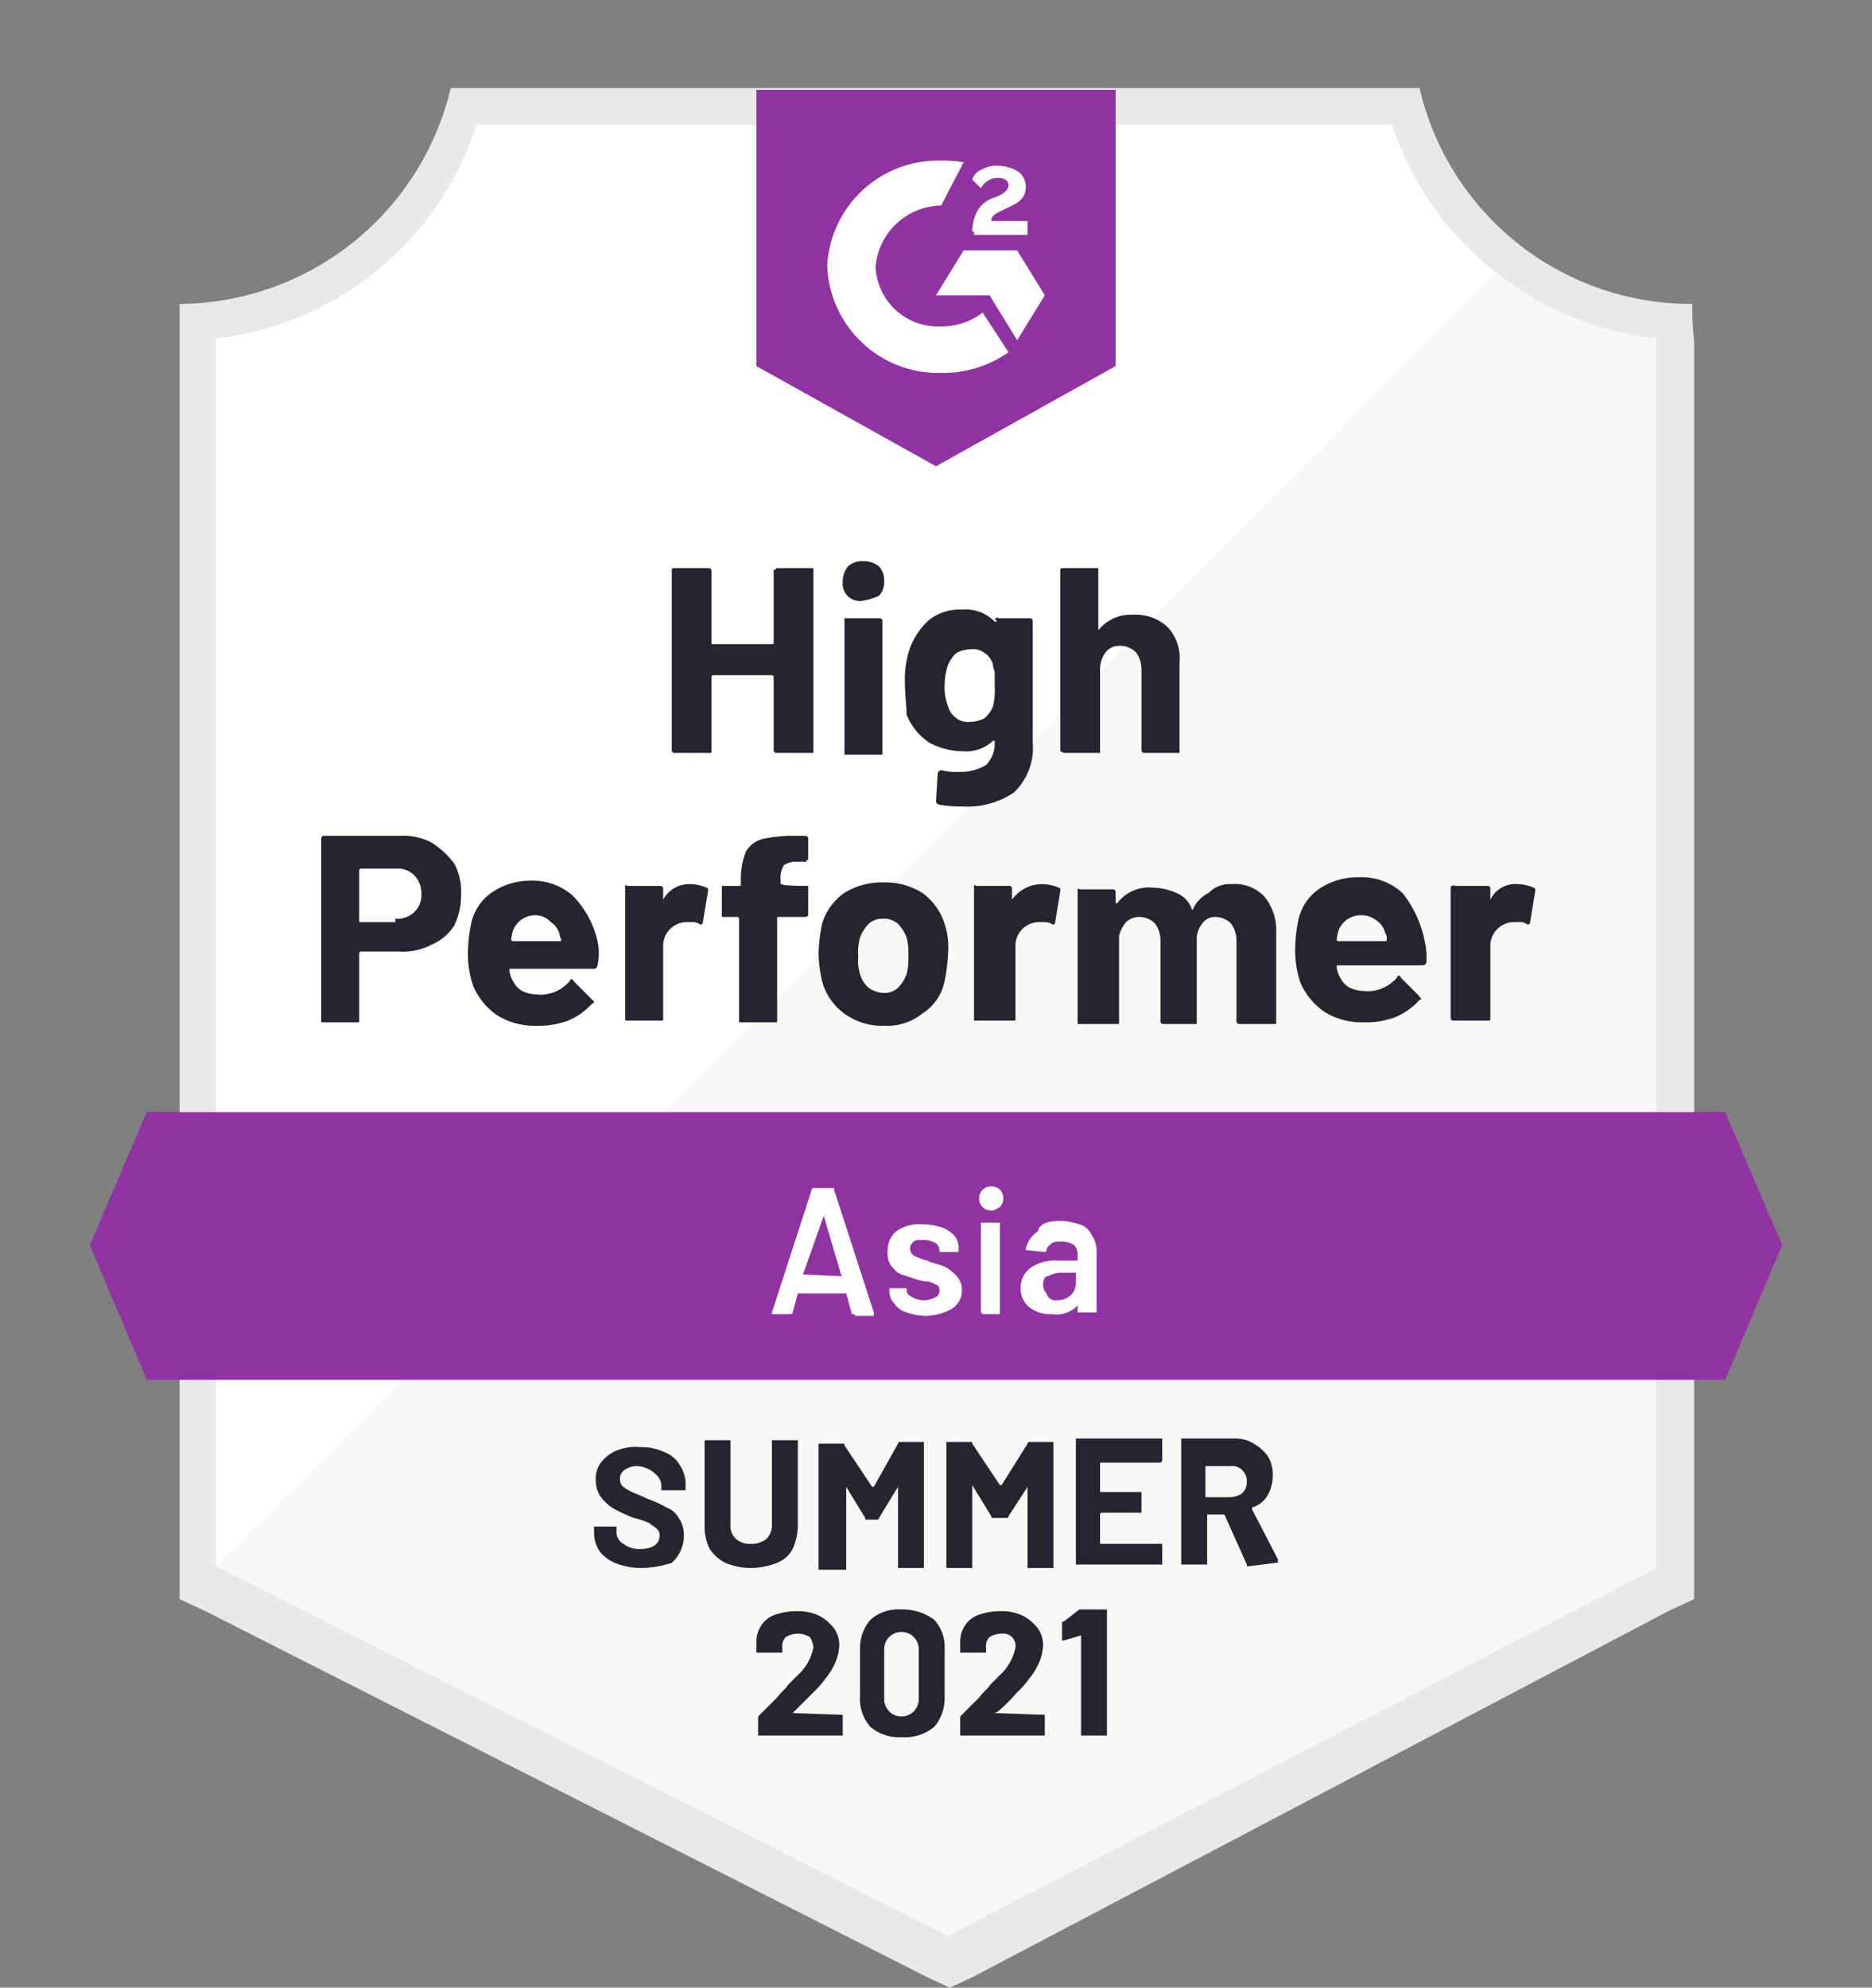
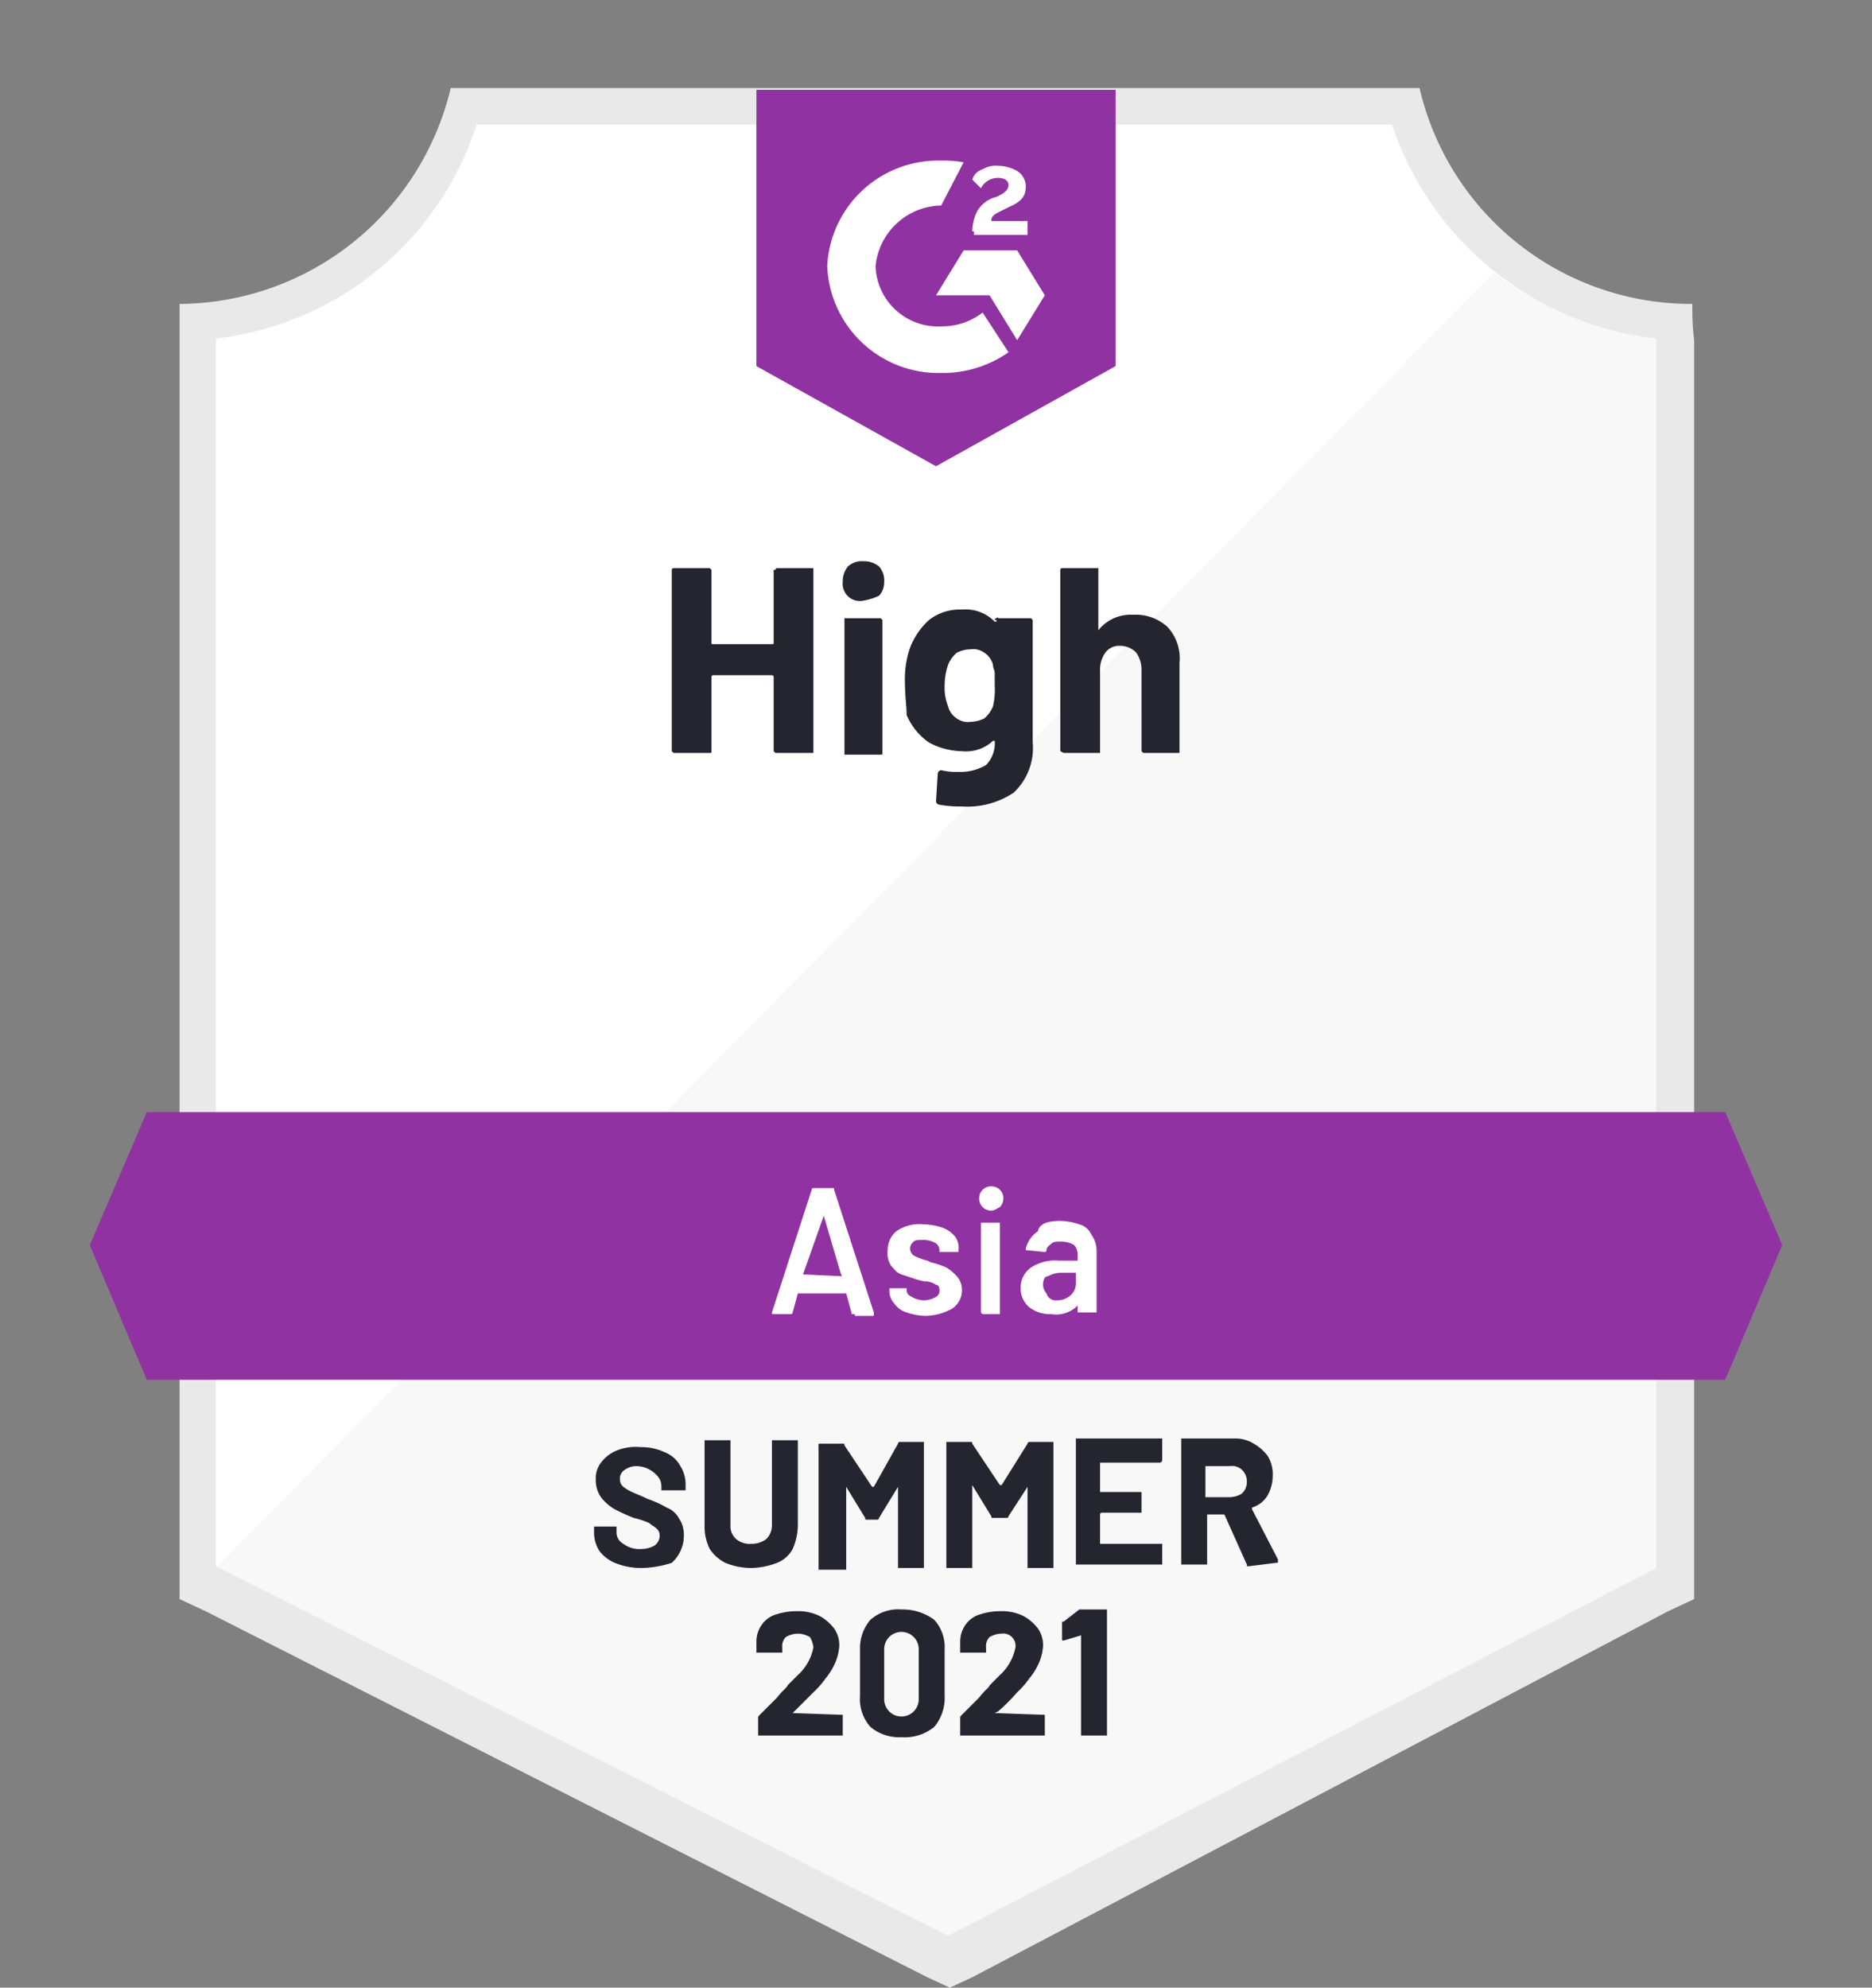
<svg xmlns="http://www.w3.org/2000/svg" viewBox="0 0 108.4 115.1">
  <rect x="0" y="0" width="108.4" height="115.1" fill="#808080" stroke="none" />
  <defs>
    <style>.cls-1{fill:none;}.cls-2{fill:#fff;}.cls-3{fill:#f7f8f7;}.cls-4{fill:#e9e9ea;}.cls-5{clip-path:url(#clip-path);}.cls-6{clip-path:url(#clip-path-2);}.cls-7{fill:#9132a2;}.cls-8{clip-path:url(#clip-path-3);}.cls-9{fill:#252530;}</style>
    <clipPath id="clip-path" transform="translate(5.2 5.1)">
      <polygon class="cls-1" points="94.7 59.3 3.3 59.3 0 67 3.3 74.8 94.7 74.8 98 67 94.7 59.3" />
    </clipPath>
    <clipPath id="clip-path-2" transform="translate(5.2 5.1)">
      <rect class="cls-1" y="-1" width="98" height="126.7" />
    </clipPath>
    <clipPath id="clip-path-3" transform="translate(5.2 5.1)">
      <path class="cls-1" d="M49,21.9l10.4-5.8V.1H38.6v16ZM51.1,8.3a2.66,2.66,0,0,1,.3-1.2,1.78,1.78,0,0,1,1.1-.8l.2-.1c.4-.2.5-.4.5-.6s-.2-.4-.6-.4a1.1,1.1,0,0,0-1,.6l-.5-.5a.9.9,0,0,1,.6-.6,1.49,1.49,0,0,1,.9-.2,2.28,2.28,0,0,1,1.1.3,1.05,1.05,0,0,1,.5.9c0,.6-.3.9-1,1.2l-.4.2c-.4.2-.6.3-.6.6h2.1v.8H51.2V8.3Zm2.6,1.1L55.3,12l-1.6,2.6L52.1,12H49l1.6-2.6ZM49.3,4.2a6.15,6.15,0,0,1,1.3.1L49.3,6.8a3.89,3.89,0,0,0-3.8,3.5,3.61,3.61,0,0,0,3.8,3.5,3.85,3.85,0,0,0,2.4-.8l1.5,2.3a6.67,6.67,0,0,1-3.9,1.2,6.45,6.45,0,0,1-6.6-6.2A6.43,6.43,0,0,1,49.3,4.2Z" />
    </clipPath>
  </defs>
  <g id="Layer_2" data-name="Layer 2">
    <g id="Layer_1-2" data-name="Layer 1">
      <g id="badge4">
        <path class="cls-2" d="M49.8,107,6.8,85.6V14.5A18.27,18.27,0,0,0,22.1,2.1H75.6A18.41,18.41,0,0,0,91.1,14.5V85.7Z" transform="translate(5.2 5.1)" />
        <path class="cls-3" d="M7.3,85.7l42.4,21.4,41-21.4V14.5a20,20,0,0,1-9.4-3.8Z" transform="translate(5.2 5.1)" />
        <path class="cls-4" d="M92.8,12.5h-.1A16.15,16.15,0,0,1,77,0H20.9A16.25,16.25,0,0,1,5.2,12.5v75l1.5.7,41.8,21.2,1.3.6h0l1.3-.6L91.4,88.2l1.5-.7V14.6h0A14.77,14.77,0,0,1,92.8,12.5ZM49.7,107,7.3,85.6V14.5A18,18,0,0,0,22.4,2.1h53A18.27,18.27,0,0,0,90.7,14.5V85.7Z" transform="translate(5.2 5.1)" />
        <g class="cls-5">
          <g class="cls-6">
            <rect id="banner" class="cls-7" y="59.2" width="108.4" height="26" />
          </g>
        </g>
        <g class="cls-8">
          <g class="cls-6">
            <rect id="logo" class="cls-7" x="38.6" width="31.3" height="32.2" />
          </g>
        </g>
-         <path class="cls-9" d="M18,43.3a3.42,3.42,0,0,1,1.8.4,4.89,4.89,0,0,1,1.3,1.2,3.42,3.42,0,0,1,.4,1.8h0a3.92,3.92,0,0,1-.4,1.8,2.85,2.85,0,0,1-1.3,1.1,3.58,3.58,0,0,1-1.9.4H15.7a.1.1,0,0,0-.1.1h0V54c0,.1,0,.1-.1.1H13.4V54h0V43.4l.1-.1H18Zm-.3,4.8a1.37,1.37,0,0,0,1.1-.4,1.28,1.28,0,0,0,.4-1h0a1.5,1.5,0,0,0-.4-1.1,1.37,1.37,0,0,0-1.1-.4h-2a.1.1,0,0,0-.1.1h0v2.9c0,.1,0,.1.1.1h2Zm11.7,1.3a3.27,3.27,0,0,1,0,1.4h0a.22.22,0,0,1-.2.2H24.4c-.1,0-.1,0-.1.1h0a1.42,1.42,0,0,0,.2.6h0c.3.6.8.8,1.7.8h0a2.25,2.25,0,0,0,1.6-.8h0a.1.1,0,0,1,.1-.1h0a.1.1,0,0,1,.1.1h0l1.1,1.1.1.1h0a.1.1,0,0,1-.1.1h0a3.88,3.88,0,0,1-1.4,1,4.84,4.84,0,0,1-1.8.3h0a4.14,4.14,0,0,1-2.3-.6A4,4,0,0,1,22.2,52h0a5.84,5.84,0,0,1-.3-2.1h0a8.75,8.75,0,0,1,.2-1.6h0a2.94,2.94,0,0,1,1.3-1.8,3.94,3.94,0,0,1,2.1-.6h0a3.49,3.49,0,0,1,2.5.9,5.53,5.53,0,0,1,1.4,2.6Zm-3.6-1.5a1.38,1.38,0,0,0-1.3.9h0a4.33,4.33,0,0,0-.1.5h0a.1.1,0,0,0,.1.1h2.7c.1,0,.1,0,.1-.1h0a.77.77,0,0,1-.1-.3h0a1.16,1.16,0,0,0-.5-.7,1.22,1.22,0,0,0-.9-.4Zm9-1.8a2.39,2.39,0,0,1,.9.2h0c.1,0,.1.1.1.2h0l-.3,1.8c0,.1-.1.2-.2.1h0a.9.9,0,0,0-.5-.1h-.3a1.37,1.37,0,0,0-1.3,1.3h0v4.3c0,.1,0,.1-.1.1H31v-.1h0V46.2s.1-.1.1,0h2l.1.1h0V47h0a1.7,1.7,0,0,1,1.6-.9Zm6.7.1h.1v.1h0v1.6l-.1.1H39.9c-.1,0-.1,0-.1.1h0V54c0,.1,0,.1-.1.1H37.6V54h0V48.1a.1.1,0,0,0-.1-.1h-.8c-.1,0-.1,0-.1-.1v-.1h0V46.2h1c.1,0,.1,0,.1-.1h0v-.3a4.15,4.15,0,0,1,.3-1.6,1.6,1.6,0,0,1,.9-.7,7.75,7.75,0,0,1,1.9-.2h.7l.1.1h0v1.2c0,.1,0,.1-.1.1v.1h-.6a1.17,1.17,0,0,0-.7.2,1.29,1.29,0,0,0-.2.8h0V46c0,.1,0,.1.1.1h0C40,46.2,41.5,46.2,41.5,46.2ZM46,54.3a3.69,3.69,0,0,1-2.3-.7,3.41,3.41,0,0,1-1.3-1.9h0a7.77,7.77,0,0,1-.2-1.6h0a9.85,9.85,0,0,1,.2-1.7h0a3.38,3.38,0,0,1,1.3-1.8A4.14,4.14,0,0,1,46,46h0a4,4,0,0,1,2.2.6,3.52,3.52,0,0,1,1.3,1.8h0a4.42,4.42,0,0,1,.2,1.7h0a10,10,0,0,1-.2,1.6h0a2.89,2.89,0,0,1-1.3,1.9,3.23,3.23,0,0,1-2.2.7Zm0-1.9a1.14,1.14,0,0,0,.8-.3,2.18,2.18,0,0,0,.5-.8h0a3.4,3.4,0,0,0,.1-1h0a3.75,3.75,0,0,0-.1-1.1h0a2.18,2.18,0,0,0-.5-.8,1.22,1.22,0,0,0-.9-.3h0a1.14,1.14,0,0,0-.8.3,2.18,2.18,0,0,0-.5.8h0a3.11,3.11,0,0,0-.1,1.1h0a2.51,2.51,0,0,0,.1,1h0a1.58,1.58,0,0,0,.5.8,1.61,1.61,0,0,0,.9.3Zm9.2-6.3a2.39,2.39,0,0,1,.9.2h0c.1,0,.1.1.1.2h0l-.3,1.8c0,.1-.1.2-.2.1h0a.9.9,0,0,0-.5-.1h-.3a1.37,1.37,0,0,0-1.3,1.3h0v4.3c0,.1,0,.1-.1.1H51.2v-.1h0V46.2s.1-.1.1,0h2l.1.1h0V47h0a2.14,2.14,0,0,1,1.8-.9Zm10.9,0a2.35,2.35,0,0,1,1.9.7,3.1,3.1,0,0,1,.7,2.1h0v5.2c0,.1,0,.1-.1.1H66.5l-.1-.1h0V49.4a1.69,1.69,0,0,0-.3-1,1.27,1.27,0,0,0-.9-.4h0a.91.91,0,0,0-.8.4,1.49,1.49,0,0,0-.3,1h0v4.8h-2l-.1-.1h0V49.4a1.69,1.69,0,0,0-.3-1,1.27,1.27,0,0,0-.9-.4h0a1.14,1.14,0,0,0-.8.3,2,2,0,0,0-.4.8h0v5c0,.1,0,.1-.1.1H57.2v-.1h0V46.4s.1-.1.1,0h2l.1.1h0v.7h.1a2.26,2.26,0,0,1,2-.9h0a3.53,3.53,0,0,1,1.4.3,1.59,1.59,0,0,1,.9.9h0c0,.1.1.1.1,0h0a2,2,0,0,1,.9-.9,1.66,1.66,0,0,1,1.3-.5Zm11.2,3.3a4.48,4.48,0,0,1,.1,1.2h0a.22.22,0,0,1-.2.2H72.4c-.2,0-.2,0-.2.1h0a1.42,1.42,0,0,0,.2.6h0c.3.6.8.8,1.7.8h0a2.25,2.25,0,0,0,1.6-.8h0a.1.1,0,0,1,.1-.1h0a.1.1,0,0,1,.1.1h0L77,52.6a.1.1,0,0,0,.1.1h0a.1.1,0,0,1-.1.1h0a3.88,3.88,0,0,1-1.4,1,4.84,4.84,0,0,1-1.8.3h0a4.14,4.14,0,0,1-2.3-.6,4,4,0,0,1-1.4-1.7h0a5.84,5.84,0,0,1-.3-2.1h0a8.75,8.75,0,0,1,.2-1.6h0a2.94,2.94,0,0,1,1.3-1.8,4,4,0,0,1,2.2-.6h0a3.49,3.49,0,0,1,2.5.9,6.5,6.5,0,0,1,1.3,2.8Zm-3.7-1.5a1.38,1.38,0,0,0-1.3.9h0a4.33,4.33,0,0,0-.1.5h0a.1.1,0,0,0,.1.1H75c.1,0,.1,0,.1-.1h0a.58.58,0,0,0-.1-.4h0a1.16,1.16,0,0,0-.5-.7,1.4,1.4,0,0,0-.9-.3Zm9.1-1.8a2.39,2.39,0,0,1,.9.2h0c.1,0,.1.1.1.2h0l-.3,1.8c0,.1-.1.2-.2.1h0a.75.75,0,0,0-.5-.1h-.3a1.37,1.37,0,0,0-1.3,1.3h0v4.3c0,.1,0,.1-.1.1H78.9l-.1-.1h0V46.3a.1.1,0,0,1,.1-.1s.1-.1.1,0h2l.1.1h0V47h0a1.6,1.6,0,0,1,1.6-.9Z" transform="translate(5.2 5.1)" />
        <path class="cls-9" d="M39.7,27.9a.1.1,0,0,1,.1-.1h2.1v.1h0V38.5H39.7l-.1-.1h0V34.1a.1.1,0,0,0-.1-.1H36.1a.1.1,0,0,0-.1.1h0v4.3c0,.1,0,.1-.1.1H33.8l-.1-.1h0V27.9a.1.1,0,0,1,.1-.1h2.1l.1.1h0v4.2c0,.1,0,.1.1.1h3.4c.1,0,.1,0,.1-.1h0V27.9Zm5,1.8a1,1,0,0,1-1.1-1.1h0a1.4,1.4,0,0,1,.3-.9,1.22,1.22,0,0,1,.9-.3h0a1.4,1.4,0,0,1,.9.3,1.22,1.22,0,0,1,.3.9h0a1.14,1.14,0,0,1-.3.8,3.81,3.81,0,0,1-1,.3Zm-.9,8.9h-.1v-.1h0V30.7h2.1l.1.1h0v7.7c0,.1,0,.1-.1.1h-2Zm8.6-7.8a.1.1,0,0,1,.1-.1s.1-.1.1,0h1.9l.1.1h0v7.1a3.55,3.55,0,0,1-1.1,2.9,4.82,4.82,0,0,1-3,.8h0a6.64,6.64,0,0,1-1.3-.1h0a.22.22,0,0,1-.2-.2h0l.1-1.6a.22.22,0,0,1,.2-.2h0a3.75,3.75,0,0,0,1,.1h0a2.93,2.93,0,0,0,1.6-.4,1.81,1.81,0,0,0,.5-1.4h-.1a2.29,2.29,0,0,1-1.8.6h0a4.14,4.14,0,0,1-1.9-.5,3.63,3.63,0,0,1-1.3-1.6h0c0-.5-.1-1.1-.1-1.9h0a5.62,5.62,0,0,1,.3-2h0a4.19,4.19,0,0,1,1.1-1.6,2.88,2.88,0,0,1,1.9-.6h0a2.35,2.35,0,0,1,1.9.7h.1v-.1h-.1Zm-.1,5a4.12,4.12,0,0,0,.1-1.2h0v-.7c0-.2-.1-.3-.1-.5h0a1.16,1.16,0,0,0-.5-.7,1.08,1.08,0,0,0-.8-.2h0a1.88,1.88,0,0,0-.8.2,1.79,1.79,0,0,0-.5.7h0a3.73,3.73,0,0,0-.2,1.2h0a2.87,2.87,0,0,0,.2,1.2h0a1.16,1.16,0,0,0,.5.7,1.08,1.08,0,0,0,.8.2h0a1.88,1.88,0,0,0,.8-.2,1.79,1.79,0,0,0,.5-.7Zm8.1-5.3a2.72,2.72,0,0,1,2,.7,2.67,2.67,0,0,1,.7,2.1h0v5.2H61l-.1-.1h0V33.7a1.69,1.69,0,0,0-.3-1,1.27,1.27,0,0,0-.9-.4h0a1,1,0,0,0-.9.4,1.69,1.69,0,0,0-.3,1h0v4.8H56.4l-.2-.1h0V27.9a.1.1,0,0,1,.1-.1h2.1v.1h0v3.5h0a2.38,2.38,0,0,1,2-.9Z" transform="translate(5.2 5.1)" />
-         <path class="cls-2" d="M44.2,71c-.1,0-.1,0-.1-.1h0l-.3-1.1H41l-.3,1.1a.1.1,0,0,1-.1.1H39.5v-.1h0l2.3-7.1a.1.1,0,0,1,.1-.1H43c.1,0,.1,0,.1.1h0l2.3,7.1V71h0c0,.1,0,.1-.1.1h-1V71Zm-2.9-2.3h0l2.2.1s.1,0,0-.1h0l-1-3.4h0Zm7.1,2.4a3.59,3.59,0,0,1-1.1-.2,1.28,1.28,0,0,1-.7-.5,1.08,1.08,0,0,1-.3-.7h0v-.2h1v.1h0c0,.2.1.3.3.4a1.45,1.45,0,0,0,.7.2h0A1.45,1.45,0,0,0,49,70a.4.4,0,0,0,.2-.4h0c0-.2-.1-.3-.2-.3a1.17,1.17,0,0,0-.7-.2h0l-.4-.1-.9-.3c-.3-.1-.4-.3-.6-.5a1.34,1.34,0,0,1-.2-.9h0a1.43,1.43,0,0,1,.5-1.1,2.36,2.36,0,0,1,1.6-.4h0a3.59,3.59,0,0,1,1.1.2,1.79,1.79,0,0,1,.7.5,1.08,1.08,0,0,1,.2.8h0v.1H49.2v-.1h0a.52.52,0,0,0-.2-.4,1.45,1.45,0,0,0-.7-.2h0c-.3,0-.5,0-.6.1s-.2.2-.2.4h0a.52.52,0,0,0,.2.4,3.39,3.39,0,0,0,.8.3h0l.2.1a4.65,4.65,0,0,1,.9.3,2.65,2.65,0,0,1,.6.5,1.14,1.14,0,0,1,.3.8h0a1.25,1.25,0,0,1-.6,1.1,3.31,3.31,0,0,1-1.5.4ZM52.2,65a.68.68,0,0,1-.7-.7h0a.68.68,0,0,1,.7-.7h0a.68.68,0,0,1,.7.7h0a.76.76,0,0,1-.2.5c-.2.1-.3.2-.5.2Zm-.5,6h0l-.1-.1h0V65.7h1.1v.1h0V71h-1Zm4.5-5.4a3.59,3.59,0,0,1,1.1.2,1.06,1.06,0,0,1,.7.6,1.61,1.61,0,0,1,.3.9h0v3.6H57.2v-.1h0v-.3h0a1.72,1.72,0,0,1-1.5.5h0a2,2,0,0,1-1.3-.4,1.43,1.43,0,0,1-.5-1.1h0a1.43,1.43,0,0,1,.6-1.2,2.54,2.54,0,0,1,1.6-.4h1.1v-.1h0v-.2A.85.85,0,0,0,57,67a1.45,1.45,0,0,0-.7-.2h0c-.3,0-.5,0-.6.1s-.3.2-.3.4h0a.1.1,0,0,1-.1.1h0l-1-.1h-.1v-.1h0a1.69,1.69,0,0,1,.7-1c.1-.5.7-.6,1.3-.6ZM56,70.2a1.14,1.14,0,0,0,.8-.3.91.91,0,0,0,.3-.7h0v-.6h-.8a1.55,1.55,0,0,0-.8.2c-.2,0-.3.2-.3.5h0a.76.76,0,0,0,.2.5.55.55,0,0,0,.6.4Z" transform="translate(5.2 5.1)" />
+         <path class="cls-2" d="M44.2,71c-.1,0-.1,0-.1-.1h0l-.3-1.1H41l-.3,1.1a.1.1,0,0,1-.1.1H39.5v-.1h0l2.3-7.1a.1.1,0,0,1,.1-.1H43c.1,0,.1,0,.1.1h0l2.3,7.1V71h0c0,.1,0,.1-.1.1h-1V71Zm-2.9-2.3h0l2.2.1s.1,0,0-.1h0l-1-3.4h0Zm7.1,2.4a3.59,3.59,0,0,1-1.1-.2,1.28,1.28,0,0,1-.7-.5,1.08,1.08,0,0,1-.3-.7h0v-.2h1v.1h0c0,.2.1.3.3.4a1.45,1.45,0,0,0,.7.2h0A1.45,1.45,0,0,0,49,70a.4.4,0,0,0,.2-.4h0c0-.2-.1-.3-.2-.3a1.17,1.17,0,0,0-.7-.2h0l-.4-.1-.9-.3c-.3-.1-.4-.3-.6-.5a1.34,1.34,0,0,1-.2-.9h0a1.43,1.43,0,0,1,.5-1.1,2.36,2.36,0,0,1,1.6-.4h0a3.59,3.59,0,0,1,1.1.2,1.79,1.79,0,0,1,.7.5,1.08,1.08,0,0,1,.2.8h0v.1H49.2v-.1h0a.52.52,0,0,0-.2-.4,1.45,1.45,0,0,0-.7-.2h0c-.3,0-.5,0-.6.1s-.2.2-.2.4h0a.52.52,0,0,0,.2.4,3.39,3.39,0,0,0,.8.3l.2.1a4.65,4.65,0,0,1,.9.3,2.65,2.65,0,0,1,.6.5,1.14,1.14,0,0,1,.3.8h0a1.25,1.25,0,0,1-.6,1.1,3.31,3.31,0,0,1-1.5.4ZM52.2,65a.68.68,0,0,1-.7-.7h0a.68.68,0,0,1,.7-.7h0a.68.68,0,0,1,.7.7h0a.76.76,0,0,1-.2.5c-.2.1-.3.2-.5.2Zm-.5,6h0l-.1-.1h0V65.7h1.1v.1h0V71h-1Zm4.5-5.4a3.59,3.59,0,0,1,1.1.2,1.06,1.06,0,0,1,.7.6,1.61,1.61,0,0,1,.3.9h0v3.6H57.2v-.1h0v-.3h0a1.72,1.72,0,0,1-1.5.5h0a2,2,0,0,1-1.3-.4,1.43,1.43,0,0,1-.5-1.1h0a1.43,1.43,0,0,1,.6-1.2,2.54,2.54,0,0,1,1.6-.4h1.1v-.1h0v-.2A.85.85,0,0,0,57,67a1.45,1.45,0,0,0-.7-.2h0c-.3,0-.5,0-.6.1s-.3.2-.3.4h0a.1.1,0,0,1-.1.1h0l-1-.1h-.1v-.1h0a1.69,1.69,0,0,1,.7-1c.1-.5.7-.6,1.3-.6ZM56,70.2a1.14,1.14,0,0,0,.8-.3.91.91,0,0,0,.3-.7h0v-.6h-.8a1.55,1.55,0,0,0-.8.2c-.2,0-.3.2-.3.5h0a.76.76,0,0,0,.2.5.55.55,0,0,0,.6.4Z" transform="translate(5.2 5.1)" />
        <path class="cls-9" d="M31.9,85.7a4,4,0,0,1-1.5-.3,2.18,2.18,0,0,1-.9-.7,2,2,0,0,1-.3-1.1h0v-.3h1.3v.1h0v.2a.75.75,0,0,0,.4.7,1.49,1.49,0,0,0,1,.3h0a1.55,1.55,0,0,0,.8-.2.71.71,0,0,0,.3-.6h0a.52.52,0,0,0-.2-.4c-.1-.1-.3-.2-.4-.3a4.65,4.65,0,0,0-.9-.3h0a11.73,11.73,0,0,1-1.1-.5,2.7,2.7,0,0,1-.8-.7,1.69,1.69,0,0,1-.3-1h0a1.49,1.49,0,0,1,.3-1,2.18,2.18,0,0,1,.9-.7,3,3,0,0,1,1.4-.2h0a3.19,3.19,0,0,1,1.4.3,1.76,1.76,0,0,1,.9.8,2,2,0,0,1,.3,1.1h0v.3H33.1v-.1h0V81a.91.91,0,0,0-.3-.7,1.63,1.63,0,0,0-1.1-.5h0a1.17,1.17,0,0,0-.7.2.6.6,0,0,0-.3.6h0a.52.52,0,0,0,.2.4,2.19,2.19,0,0,0,.5.3c.2.1.5.2.9.4h0a5.82,5.82,0,0,1,1.1.5,1.34,1.34,0,0,1,.7.6,1.69,1.69,0,0,1,.3,1h0a2.13,2.13,0,0,1-.7,1.6,5.94,5.94,0,0,1-1.8.3Zm6.4,0a4,4,0,0,1-1.5-.3,2.36,2.36,0,0,1-.9-.8,2.9,2.9,0,0,1-.3-1.4h0V78.3h1.5v.1h0v4.8a1,1,0,0,0,.3.8,1.22,1.22,0,0,0,.9.3h0a1.4,1.4,0,0,0,.9-.3,1.14,1.14,0,0,0,.3-.8h0V78.3H41v.1h0v4.8a3.53,3.53,0,0,1-.3,1.4,1.76,1.76,0,0,1-.9.8,4.43,4.43,0,0,1-1.5.3Zm8.5-7.2a.1.1,0,0,1,.1-.1h1.4v.1h0v7.2H46.8v-.1h0V81h0l-1.1,1.8a.1.1,0,0,1-.1.1H45c-.1,0-.1,0-.1-.1h0L43.8,81h0v.1h0v4.7H42.2v-.1h0V78.5h1.4c.1,0,.1,0,.1.1h0L45.3,81h.1Zm7.5,0a.1.1,0,0,1,.1-.1h1.4v.1h0v7.2H54.3v-.1h0V81h0l-1.1,1.7a.1.1,0,0,1-.1.1h-.7c-.2,0-.2,0-.2-.1h0l-1.1-1.8h0V81h0v4.7H49.6v-.1h0V78.4H51c.1,0,.1,0,.1.1h0l1.6,2.4h.1Zm7.8,1h0l-.1.1H58.5v1.7h2.4v.1h0v1.1H58.6a.1.1,0,0,0-.1.1h0v1.7h3.6v.1h0v1.1h-5v-.1h0V78.2h5v.1h0Zm5,6.1c-.1,0-.1,0-.1-.1h0l-1.3-2.9h-1v2.9H63.2v-.1h0V78.2h3.1a2,2,0,0,1,1.1.3,2.7,2.7,0,0,1,.8.7,2,2,0,0,1,.3,1.1h0a2.38,2.38,0,0,1-.3,1.2,1.6,1.6,0,0,1-.9.7h0v.1h0l1.5,2.9v.1h0c0,.1,0,.1-.1.1h0l-1.6.2Zm-2.5-6h0v2H66a1.45,1.45,0,0,0,.7-.2.91.91,0,0,0,.3-.7h0a.91.91,0,0,0-.3-.7.84.84,0,0,0-.7-.2H64.6Z" transform="translate(5.2 5.1)" />
        <path class="cls-9" d="M40.7,94.1h0l2.8.1h.1v.1h0v1.1H38.7v-.1h0v-.9c0-.1,0-.1.1-.2h0l1-1c.3-.4.6-.6.6-.7h0l.6-.6h0a2.91,2.91,0,0,0,.9-1.6h0a1.42,1.42,0,0,0-.2-.6,1.45,1.45,0,0,0-.7-.2h0a1.45,1.45,0,0,0-.7.2.73.73,0,0,0-.2.6h0v.3H38.6v-.1h0V90a1.69,1.69,0,0,1,.3-1,1.56,1.56,0,0,1,.8-.6,3.92,3.92,0,0,1,1.3-.2h0a2.77,2.77,0,0,1,1.3.3,2.7,2.7,0,0,1,.8.7,1.69,1.69,0,0,1,.3,1h0a2.92,2.92,0,0,1-.2.9,3.74,3.74,0,0,1-.6,1h0a5,5,0,0,1-.7.8L40.8,94h0ZM47,95.5a2.61,2.61,0,0,1-1.8-.6,2.44,2.44,0,0,1-.6-1.8h0V90.4a2.52,2.52,0,0,1,.6-1.7,2.44,2.44,0,0,1,1.8-.6h0a3.08,3.08,0,0,1,1.9.6,2.35,2.35,0,0,1,.6,1.7h0v2.7a2.61,2.61,0,0,1-.6,1.8,2.71,2.71,0,0,1-1.9.6Zm0-1.2a1,1,0,0,0,1-1h0V90.4a1,1,0,0,0-1-1h0a1,1,0,0,0-1,1h0v2.9a1,1,0,0,0,1,1Zm5.4-.2h0l2.8.1h.1v.1h0v1.1H50.4v-.1h0v-.9c0-.1,0-.1.1-.2h0l1-1c.3-.4.6-.6.6-.7h0l.6-.6h0a2.91,2.91,0,0,0,.9-1.6h0a.71.71,0,0,0-.8-.8h0a1.45,1.45,0,0,0-.7.2.73.73,0,0,0-.2.6h0v.3H50.4v-.1h0V90a1.69,1.69,0,0,1,.3-1,1.56,1.56,0,0,1,.8-.6,3.92,3.92,0,0,1,1.3-.2h0a2.77,2.77,0,0,1,1.3.3,2.7,2.7,0,0,1,.8.7,1.69,1.69,0,0,1,.3,1h0a2.92,2.92,0,0,1-.2.9,3.74,3.74,0,0,1-.6,1h0a5,5,0,0,1-.7.8A11.09,11.09,0,0,1,52.6,94h0Zm4.9-6h1.6v.1h0v7.2H57.4v-.1h0V89.6h0l-1,.3h0c-.1,0-.1,0-.1-.1h0v-.9c0-.1,0-.1.1-.1h0Z" transform="translate(5.2 5.1)" />
      </g>
    </g>
  </g>
</svg>